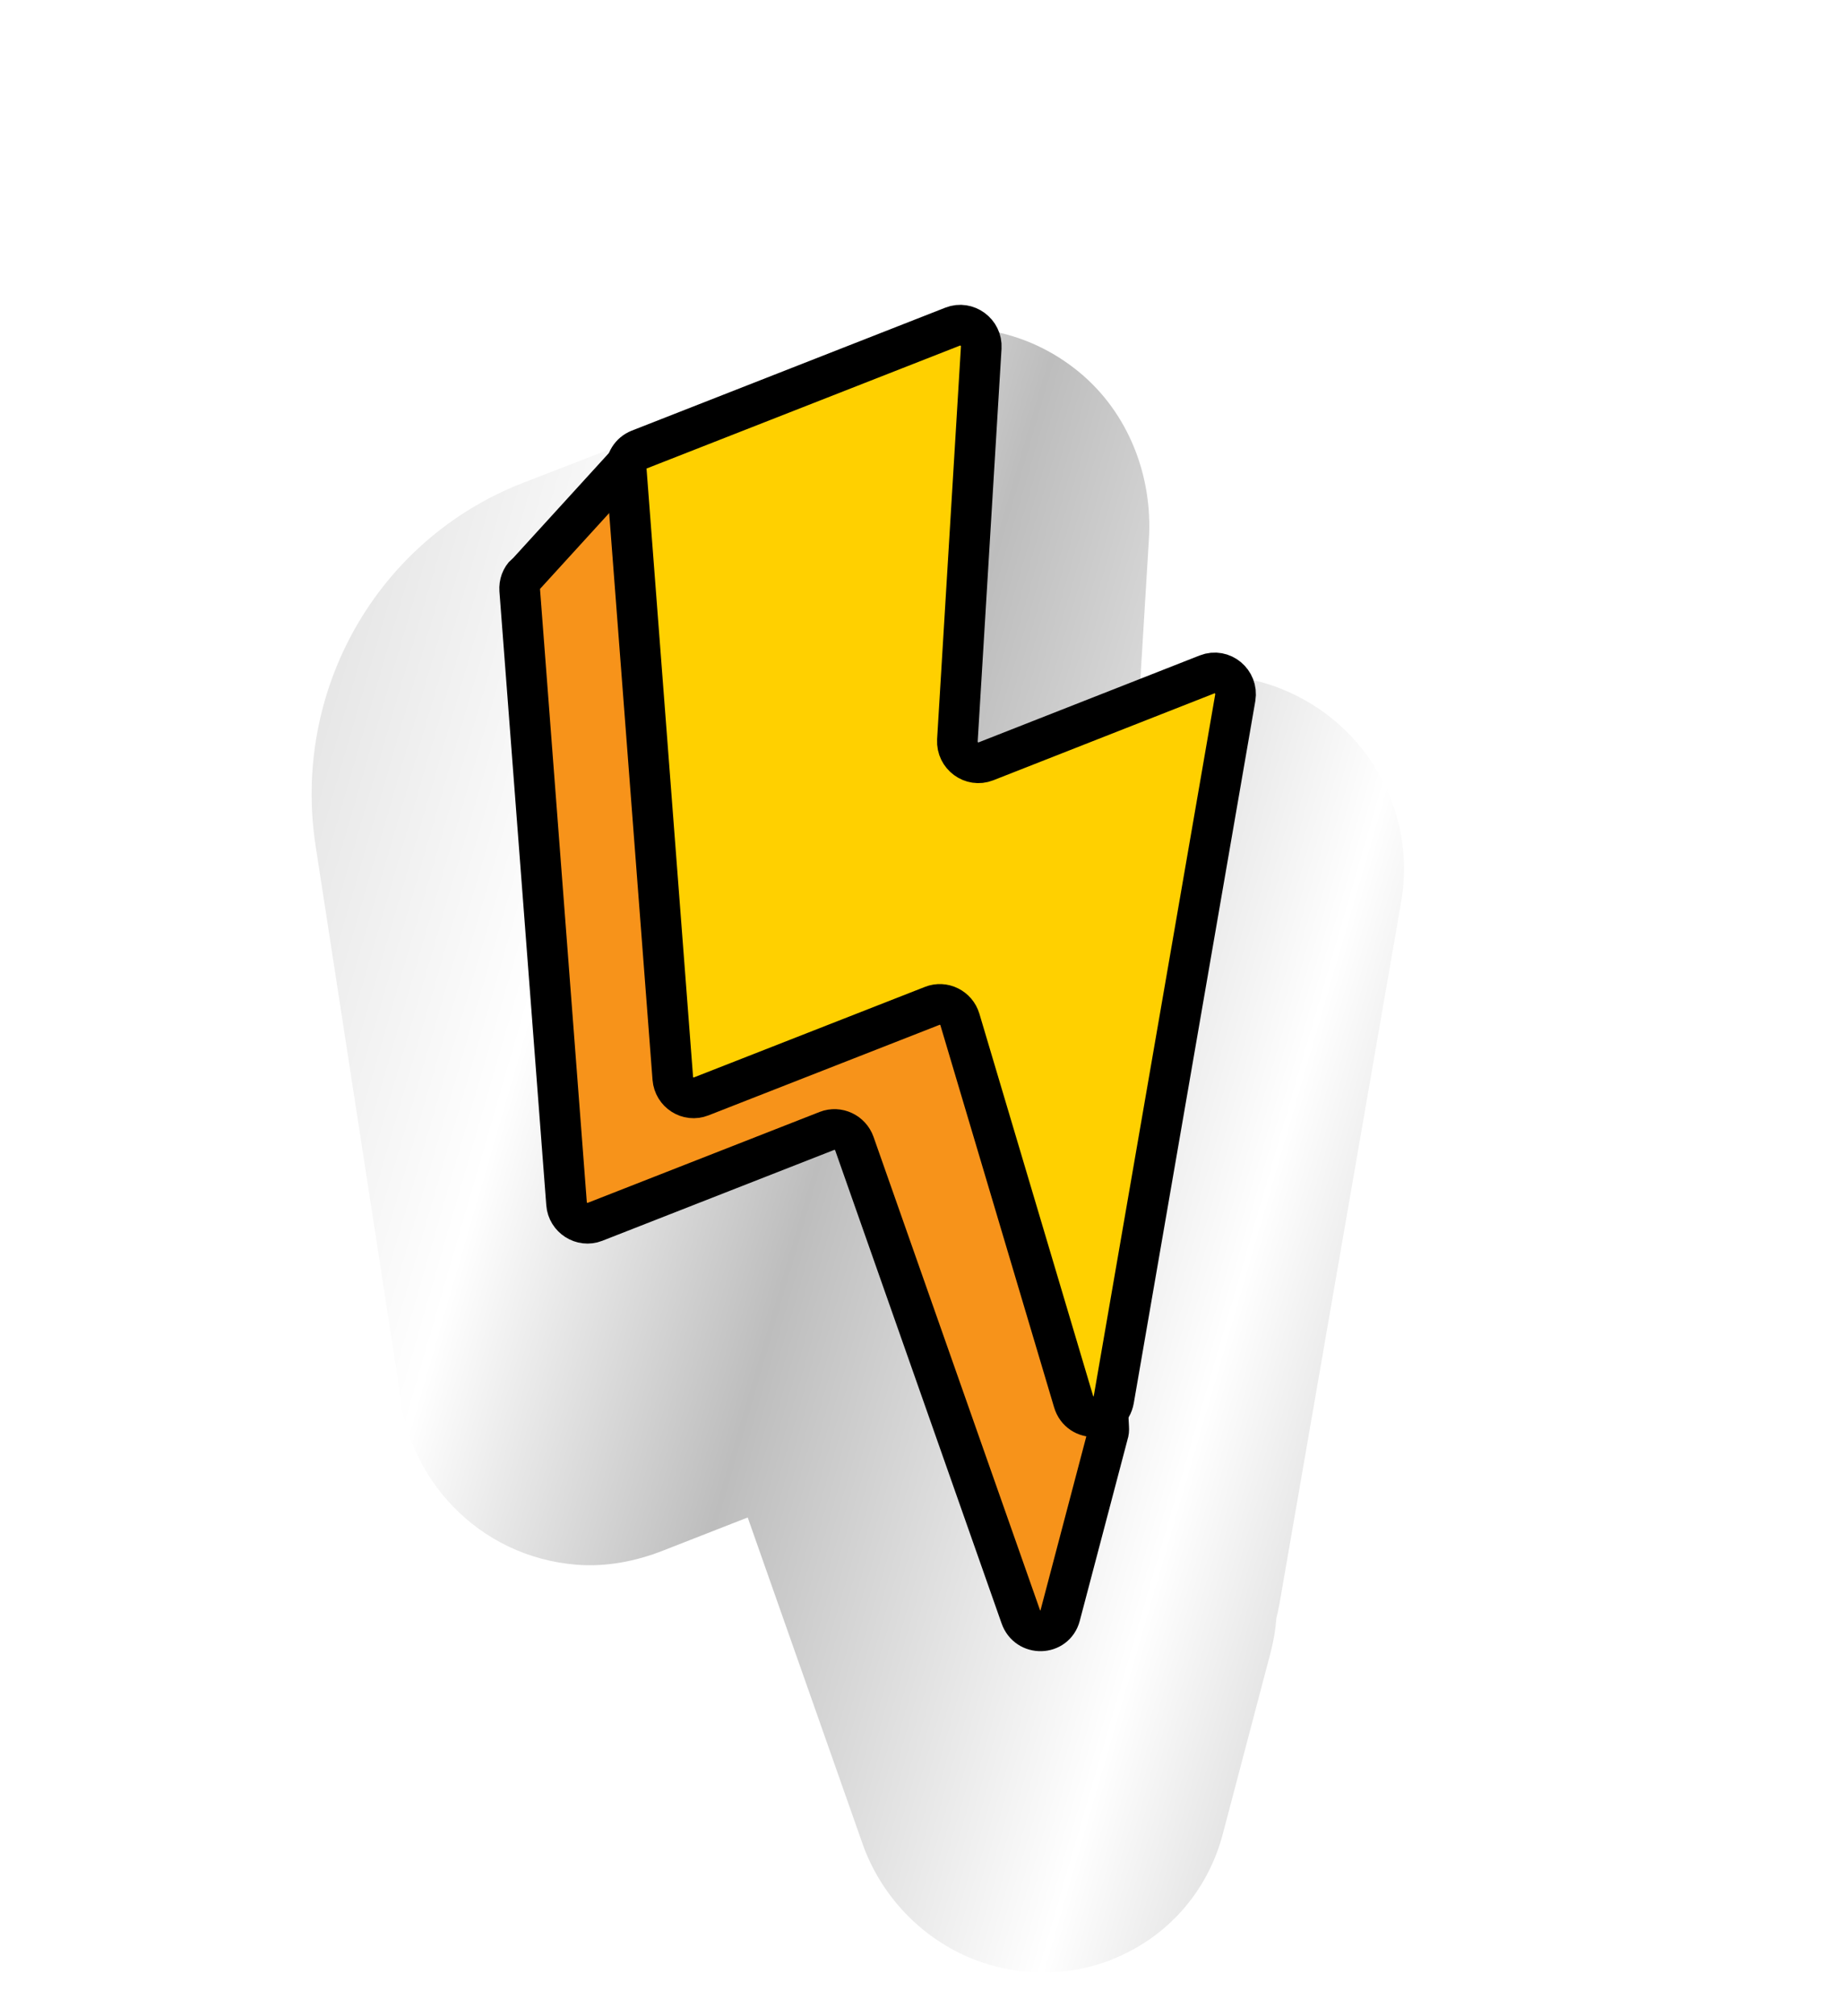
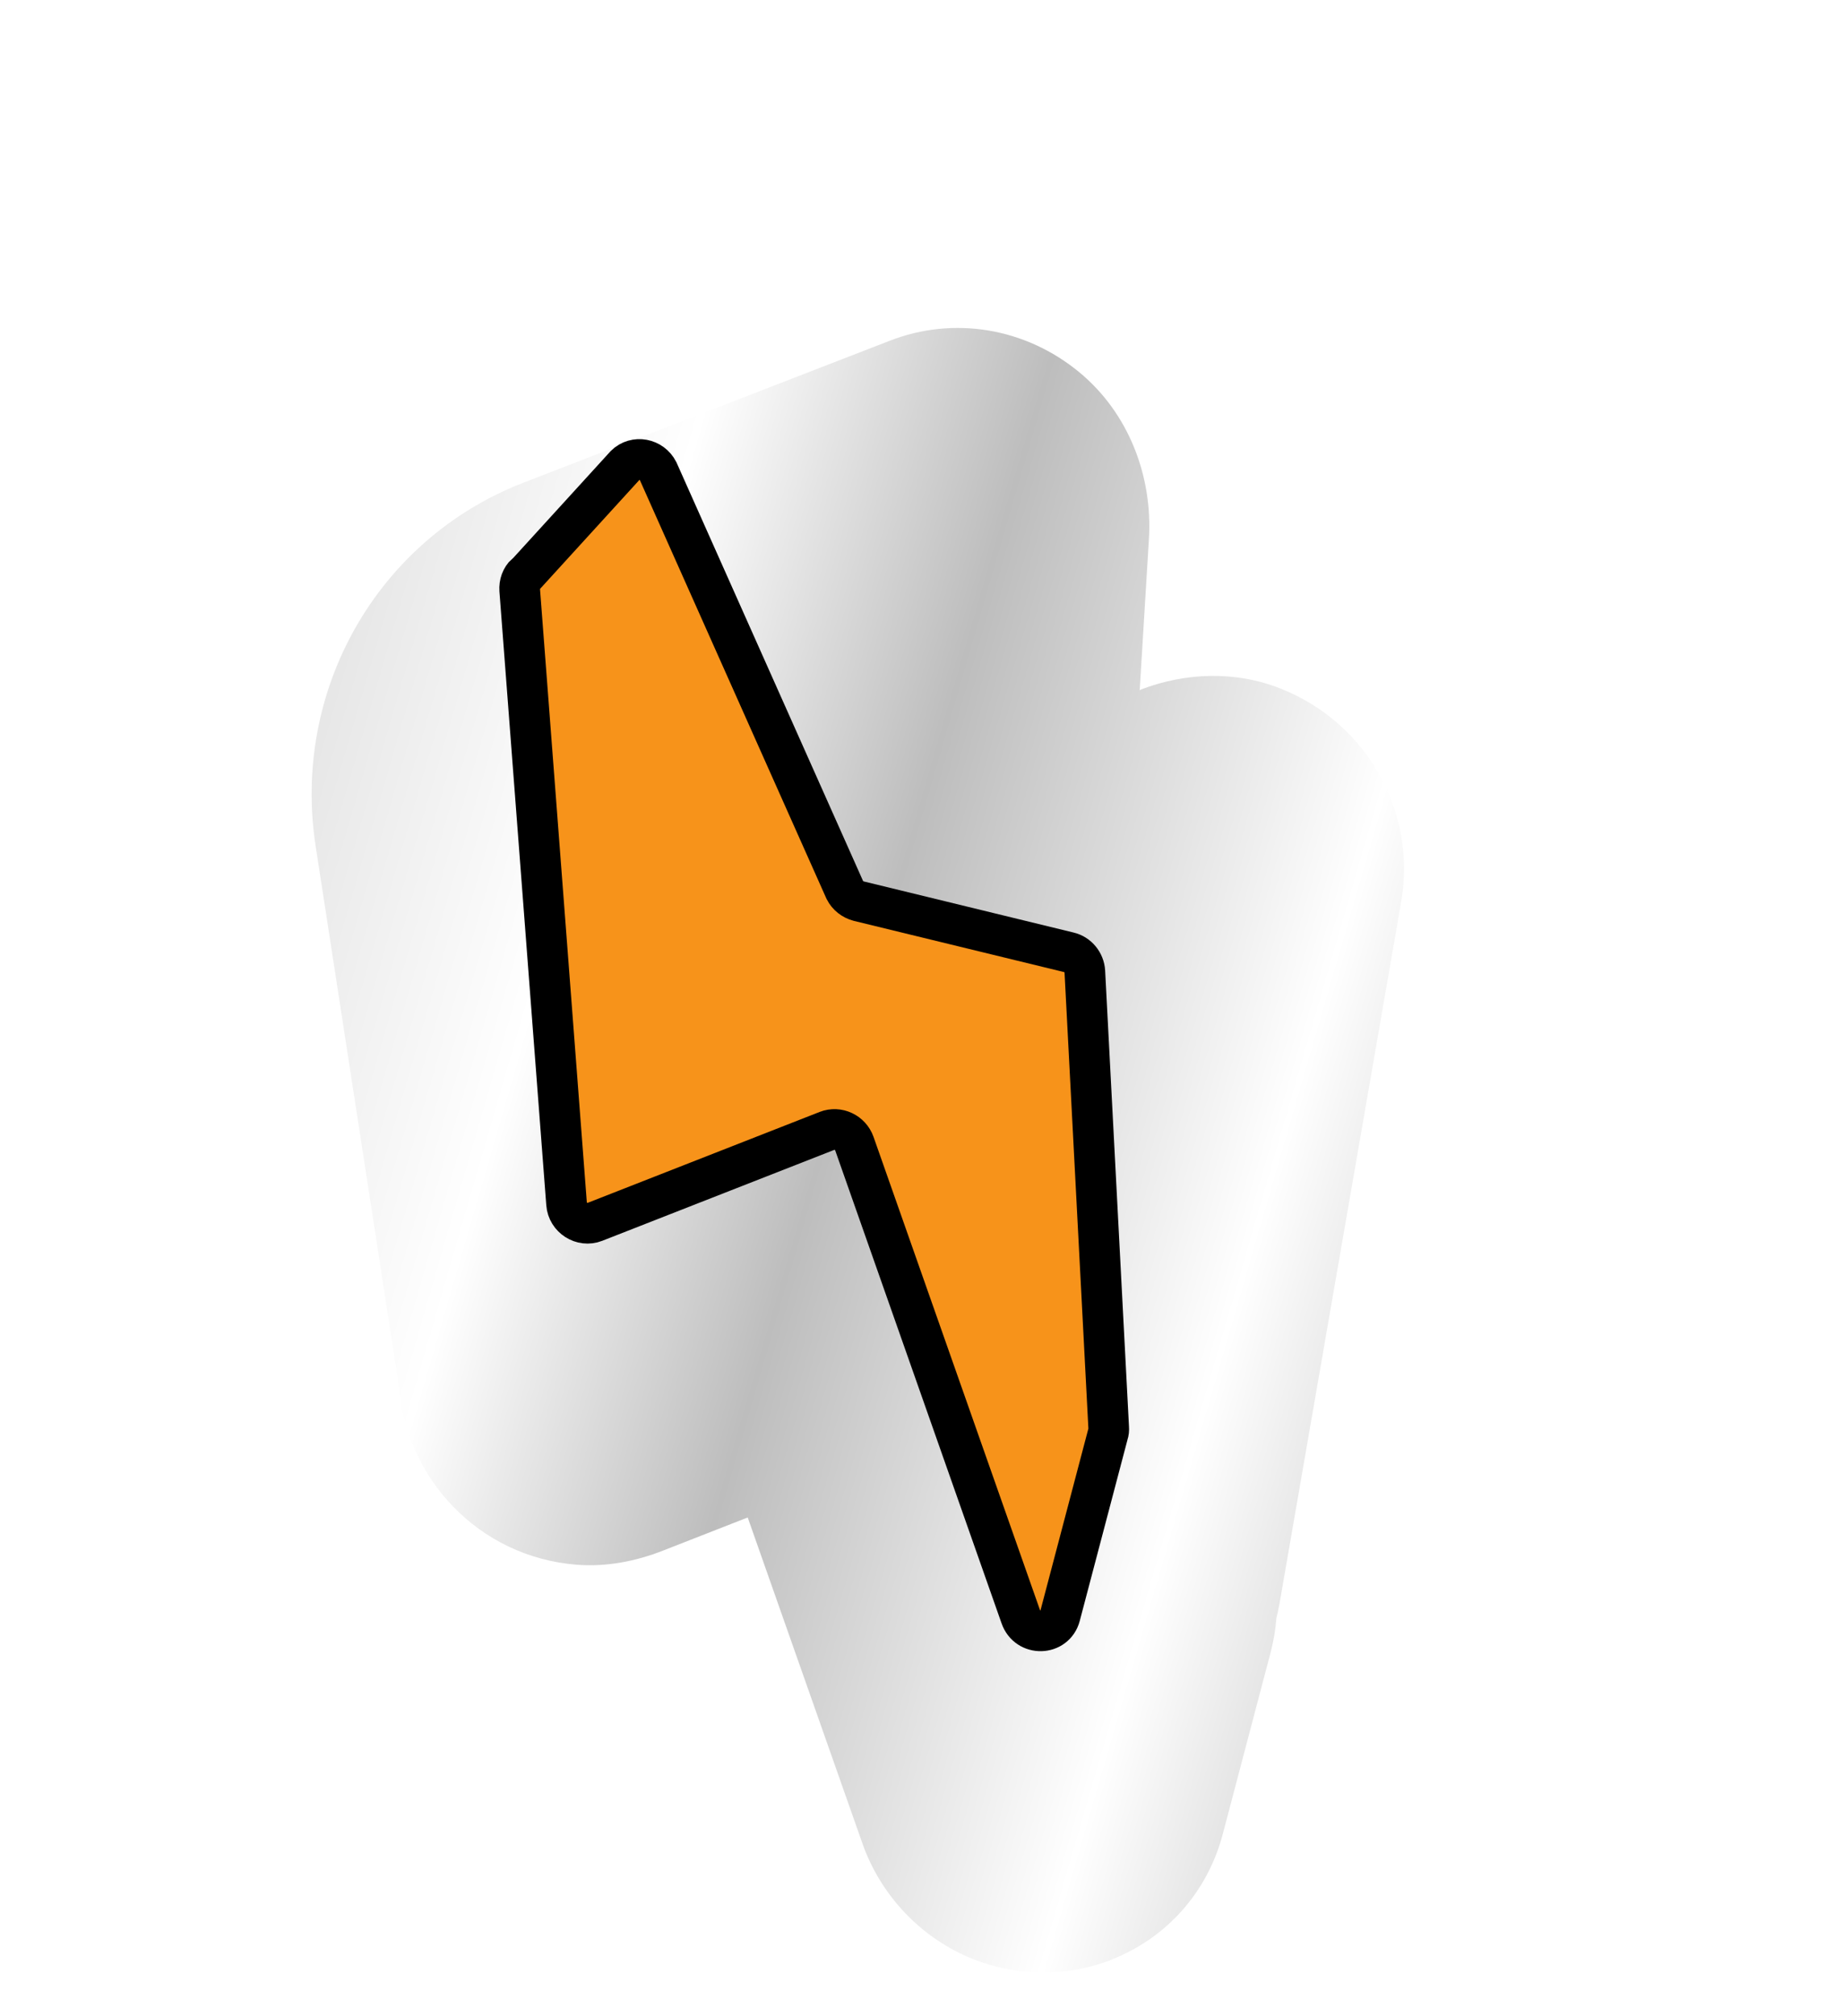
<svg xmlns="http://www.w3.org/2000/svg" width="107" height="117" viewBox="0 0 107 117" fill="none">
  <g filter="url(#filter0_d_2167_597)">
    <path d="M64.551 103.744C61.774 104.828 58.629 104.724 55.904 103.456C53.197 102.191 51.065 99.84 50.068 96.992L43.41 78.079L38.487 80.004C36.91 80.624 35.206 80.954 33.502 80.824C27.724 80.373 23.562 75.739 23.161 70.482L18.331 39.147C16.918 30.055 21.922 21.299 30.384 18.019L51.636 9.786C55.349 8.333 59.535 9.012 62.685 11.626C65.513 13.972 66.925 17.622 66.704 21.275L66.168 30.067L66.231 30.026C68.826 29.029 71.735 28.929 74.338 29.964C79.473 31.992 82.238 37.248 81.35 42.328L74.282 83.094C74.23 83.381 74.171 83.657 74.105 83.922C74.051 84.597 73.939 85.249 73.775 85.891L70.997 96.432C70.111 99.816 67.746 102.478 64.534 103.74L64.551 103.744Z" fill="url(#paint0_linear_2167_597)" />
  </g>
  <path d="M30.541 33.321L36.305 27.001C36.877 26.437 37.84 26.616 38.208 27.345L49.051 51.664C49.216 51.988 49.511 52.213 49.852 52.304L62.049 55.274C62.574 55.395 62.952 55.864 62.983 56.394L64.368 82.869C64.377 82.997 64.368 83.121 64.325 83.239L61.547 93.78C61.248 94.925 59.652 94.963 59.262 93.833L49.603 66.382C49.373 65.729 48.65 65.394 48.02 65.638L34.537 70.921C33.789 71.212 32.955 70.682 32.893 69.874L30.172 34.244C30.149 33.887 30.268 33.542 30.527 33.3L30.541 33.321Z" fill="#F7931A" stroke="black" stroke-width="2.36" stroke-miterlimit="10" />
-   <path d="M57.236 44.192C56.419 44.513 55.538 43.864 55.584 42.972L56.968 20.176C57.021 19.294 56.133 18.635 55.315 18.956L37.103 26.097C36.619 26.291 36.319 26.769 36.36 27.292L39.061 62.593C39.13 63.411 39.947 63.938 40.705 63.64L54.13 58.381C54.78 58.123 55.523 58.489 55.729 59.174L62.329 81.349C62.69 82.573 64.439 82.496 64.66 81.252L71.717 40.494C71.871 39.561 70.96 38.798 70.083 39.143L57.236 44.192Z" fill="#FFD000" stroke="black" stroke-width="2.36" stroke-miterlimit="10" />
  <defs>
    <filter id="filter0_d_2167_597" x="16.093" y="9.036" width="67.421" height="107.453" filterUnits="userSpaceOnUse" color-interpolation-filters="sRGB">
      <feFlood flood-opacity="0" result="BackgroundImageFix" />
      <feColorMatrix in="SourceAlpha" type="matrix" values="0 0 0 0 0 0 0 0 0 0 0 0 0 0 0 0 0 0 127 0" result="hardAlpha" />
      <feMorphology radius="6" operator="erode" in="SourceAlpha" result="effect1_dropShadow_2167_597" />
      <feOffset dy="10" />
      <feGaussianBlur stdDeviation="4" />
      <feComposite in2="hardAlpha" operator="out" />
      <feColorMatrix type="matrix" values="0 0 0 0 0 0 0 0 0 0 0 0 0 0 0 0 0 0 0.22 0" />
      <feBlend mode="normal" in2="BackgroundImageFix" result="effect1_dropShadow_2167_597" />
      <feBlend mode="normal" in="SourceGraphic" in2="effect1_dropShadow_2167_597" result="shape" />
    </filter>
    <linearGradient id="paint0_linear_2167_597" x1="11.778" y1="29.588" x2="97.778" y2="54.51" gradientUnits="userSpaceOnUse">
      <stop stop-color="#DCDCDC" />
      <stop offset="0.263" stop-color="white" />
      <stop offset="0.47" stop-color="#BDBDBD" />
      <stop offset="0.755" stop-color="white" />
      <stop offset="1" stop-color="#B7B7B7" />
    </linearGradient>
  </defs>
</svg>